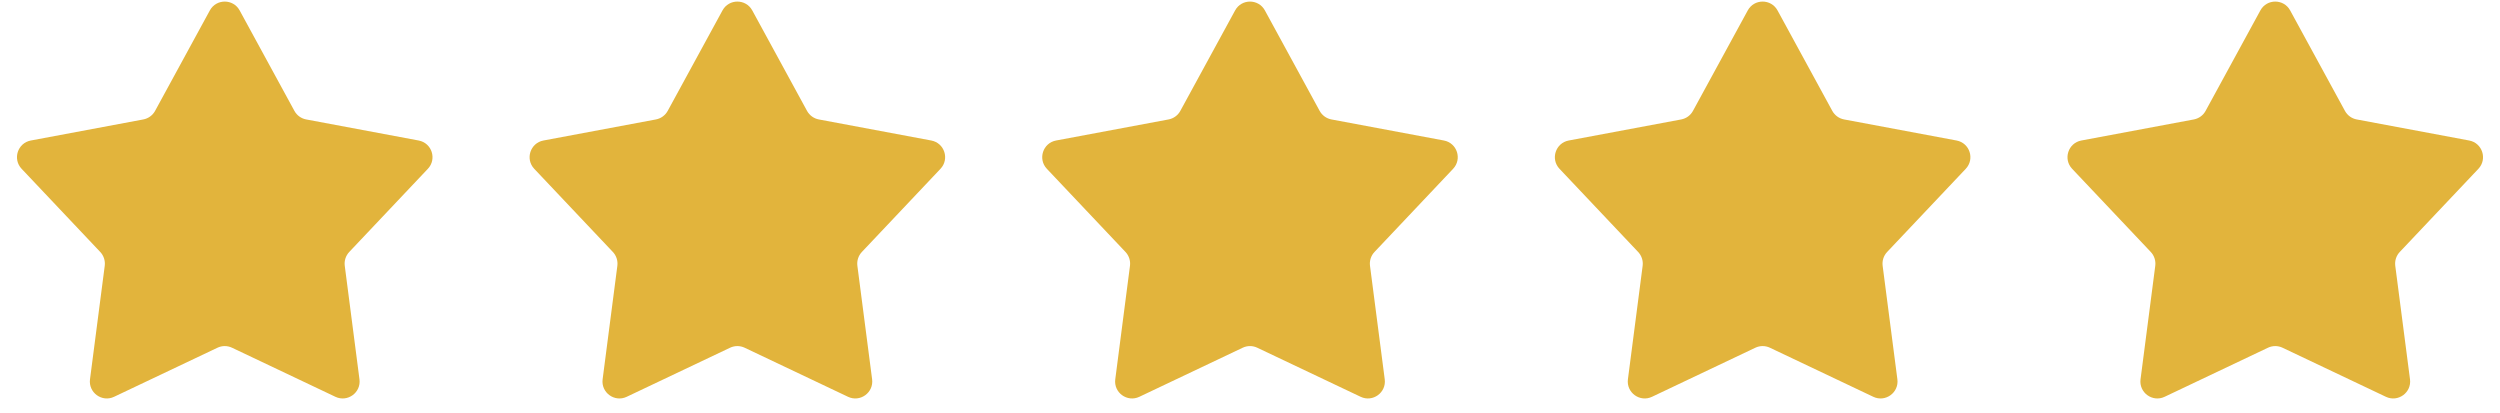
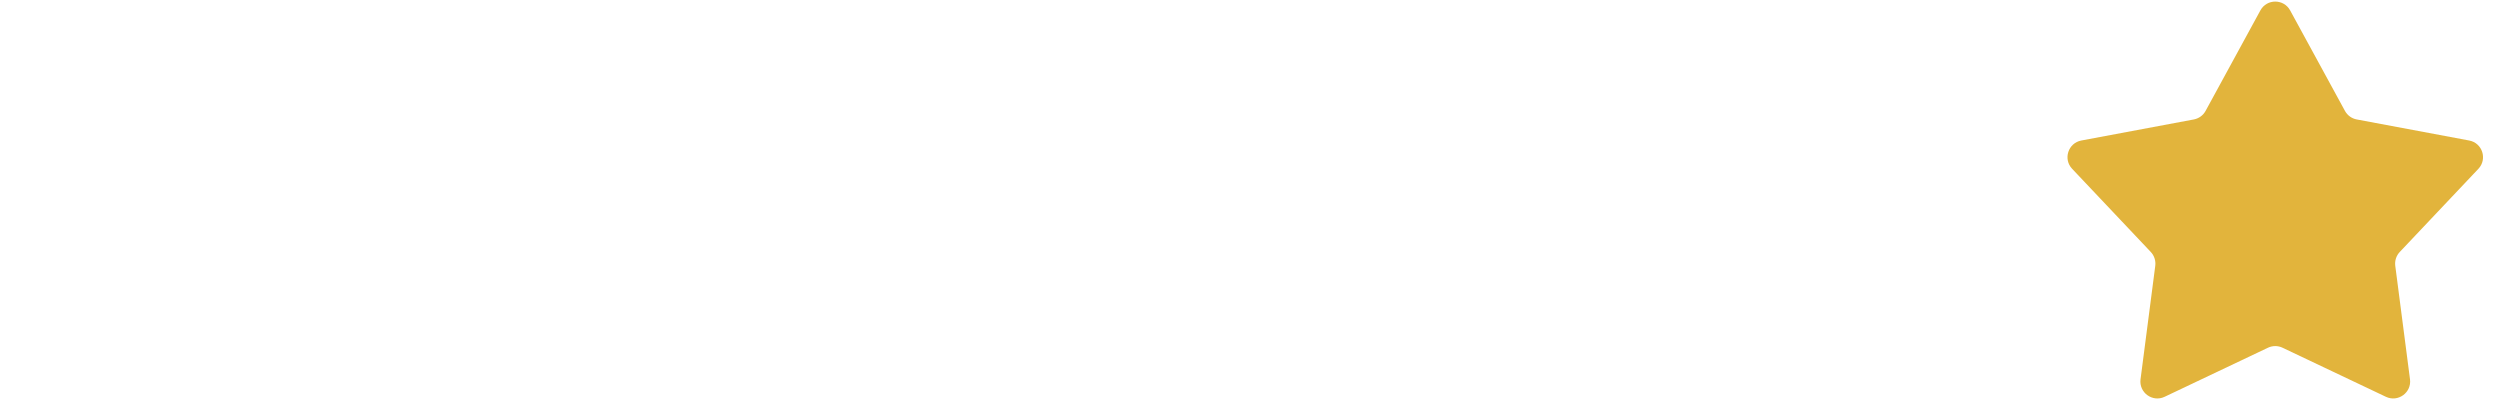
<svg xmlns="http://www.w3.org/2000/svg" width="103" height="17" viewBox="0 0 103 17" fill="none">
-   <path d="M8.646 0.429C8.911 -0.056 9.608 -0.056 9.873 0.429L12.13 4.569C12.23 4.753 12.408 4.882 12.615 4.921L17.249 5.789C17.793 5.891 18.008 6.553 17.628 6.955L14.389 10.381C14.245 10.534 14.177 10.743 14.204 10.951L14.81 15.627C14.882 16.175 14.318 16.585 13.819 16.348L9.559 14.326C9.369 14.236 9.149 14.236 8.96 14.326L4.7 16.348C4.201 16.585 3.637 16.175 3.708 15.627L4.315 10.951C4.342 10.743 4.274 10.534 4.13 10.381L0.891 6.955C0.511 6.553 0.726 5.891 1.27 5.789L5.904 4.921C6.11 4.882 6.288 4.753 6.389 4.569L8.646 0.429Z" fill="#E2B43C" />
-   <path d="M29.767 0.429C30.031 -0.056 30.728 -0.056 30.993 0.429L33.25 4.569C33.351 4.753 33.529 4.882 33.735 4.921L38.369 5.789C38.913 5.891 39.128 6.553 38.748 6.955L35.509 10.381C35.365 10.534 35.297 10.743 35.324 10.951L35.931 15.627C36.002 16.175 35.438 16.585 34.939 16.348L30.679 14.326C30.489 14.236 30.27 14.236 30.08 14.326L25.82 16.348C25.321 16.585 24.757 16.175 24.828 15.627L25.435 10.951C25.462 10.743 25.394 10.534 25.25 10.381L22.011 6.955C21.631 6.553 21.846 5.891 22.39 5.789L27.024 4.921C27.23 4.882 27.408 4.753 27.509 4.569L29.767 0.429Z" fill="#E2B43C" />
-   <path d="M50.887 0.429C51.151 -0.056 51.848 -0.056 52.113 0.429L54.37 4.569C54.471 4.753 54.649 4.882 54.855 4.921L59.489 5.789C60.033 5.891 60.248 6.553 59.868 6.955L56.629 10.381C56.485 10.534 56.417 10.743 56.444 10.951L57.051 15.627C57.122 16.175 56.558 16.585 56.059 16.348L51.799 14.326C51.61 14.236 51.39 14.236 51.2 14.326L46.941 16.348C46.441 16.585 45.877 16.175 45.949 15.627L46.555 10.951C46.582 10.743 46.514 10.534 46.37 10.381L43.131 6.955C42.751 6.553 42.967 5.891 43.51 5.789L48.145 4.921C48.351 4.882 48.529 4.753 48.629 4.569L50.887 0.429Z" fill="#E2B43C" />
-   <path d="M72.008 0.429C72.272 -0.056 72.969 -0.056 73.234 0.429L75.491 4.569C75.592 4.753 75.77 4.882 75.976 4.921L80.611 5.789C81.154 5.891 81.369 6.553 80.989 6.955L77.75 10.381C77.606 10.534 77.538 10.743 77.565 10.951L78.172 15.627C78.243 16.175 77.679 16.585 77.18 16.348L72.92 14.326C72.731 14.236 72.511 14.236 72.321 14.326L68.062 16.348C67.562 16.585 66.999 16.175 67.07 15.627L67.677 10.951C67.704 10.743 67.635 10.534 67.491 10.381L64.252 6.955C63.872 6.553 64.088 5.891 64.631 5.789L69.266 4.921C69.472 4.882 69.65 4.753 69.75 4.569L72.008 0.429Z" fill="#E2B43C" />
  <path d="M93.128 0.429C93.392 -0.056 94.089 -0.056 94.354 0.429L96.612 4.569C96.712 4.753 96.89 4.882 97.096 4.921L101.731 5.789C102.274 5.891 102.489 6.553 102.11 6.955L98.87 10.381C98.726 10.534 98.658 10.743 98.685 10.951L99.292 15.627C99.363 16.175 98.799 16.585 98.3 16.348L94.04 14.326C93.851 14.236 93.631 14.236 93.441 14.326L89.182 16.348C88.683 16.585 88.119 16.175 88.19 15.627L88.797 10.951C88.824 10.743 88.756 10.534 88.612 10.381L85.372 6.955C84.992 6.553 85.208 5.891 85.751 5.789L90.386 4.921C90.592 4.882 90.77 4.753 90.87 4.569L93.128 0.429Z" fill="#E2B43C" />
</svg>